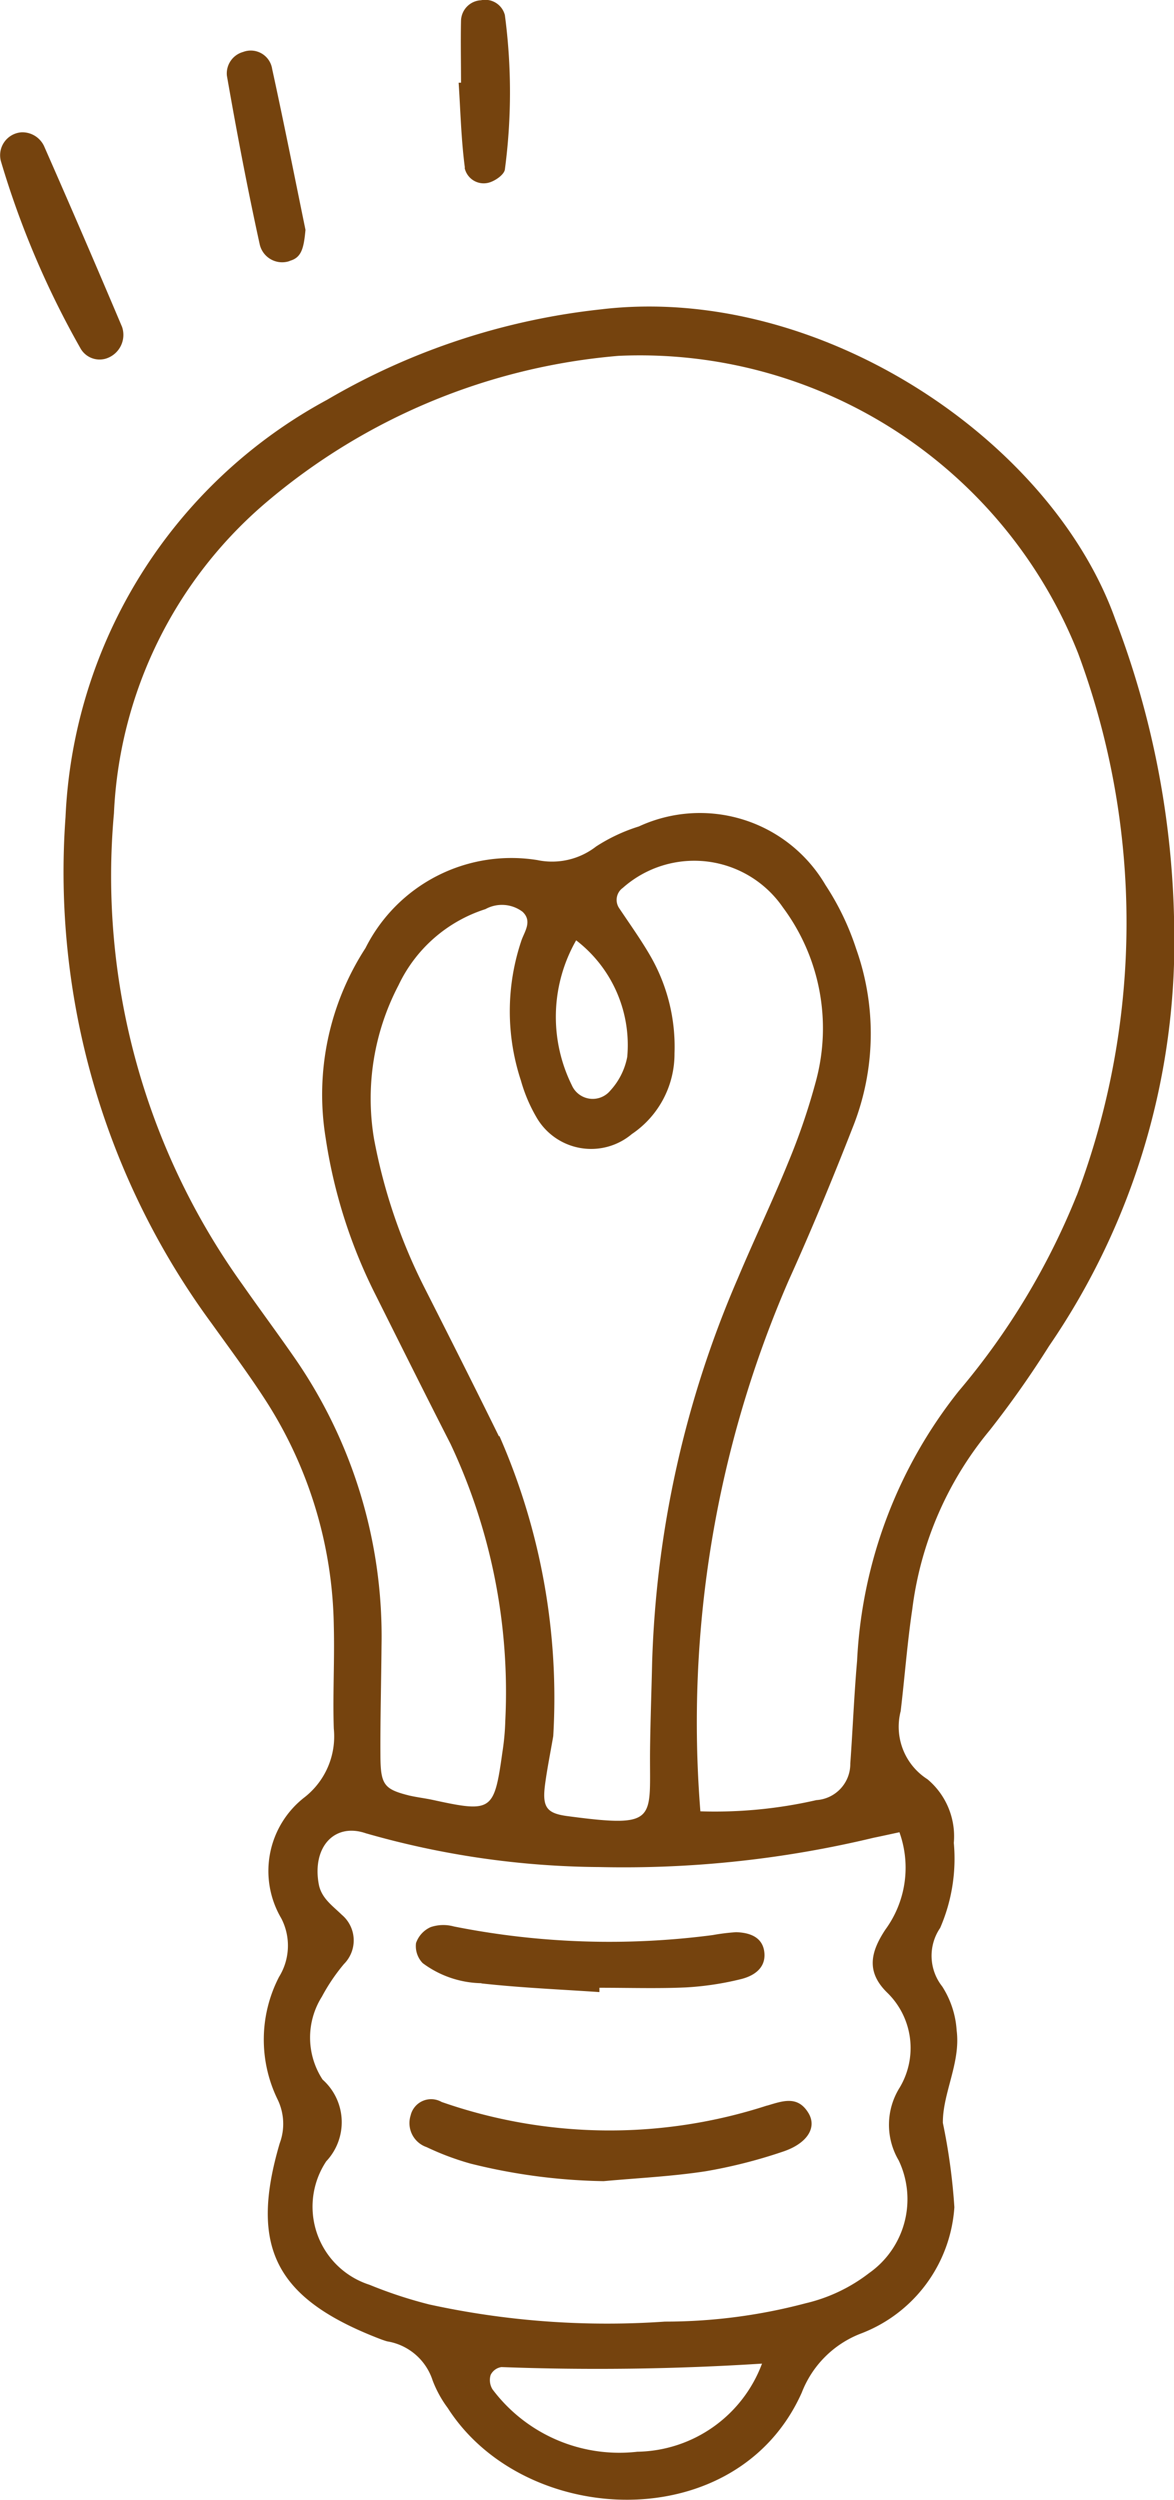
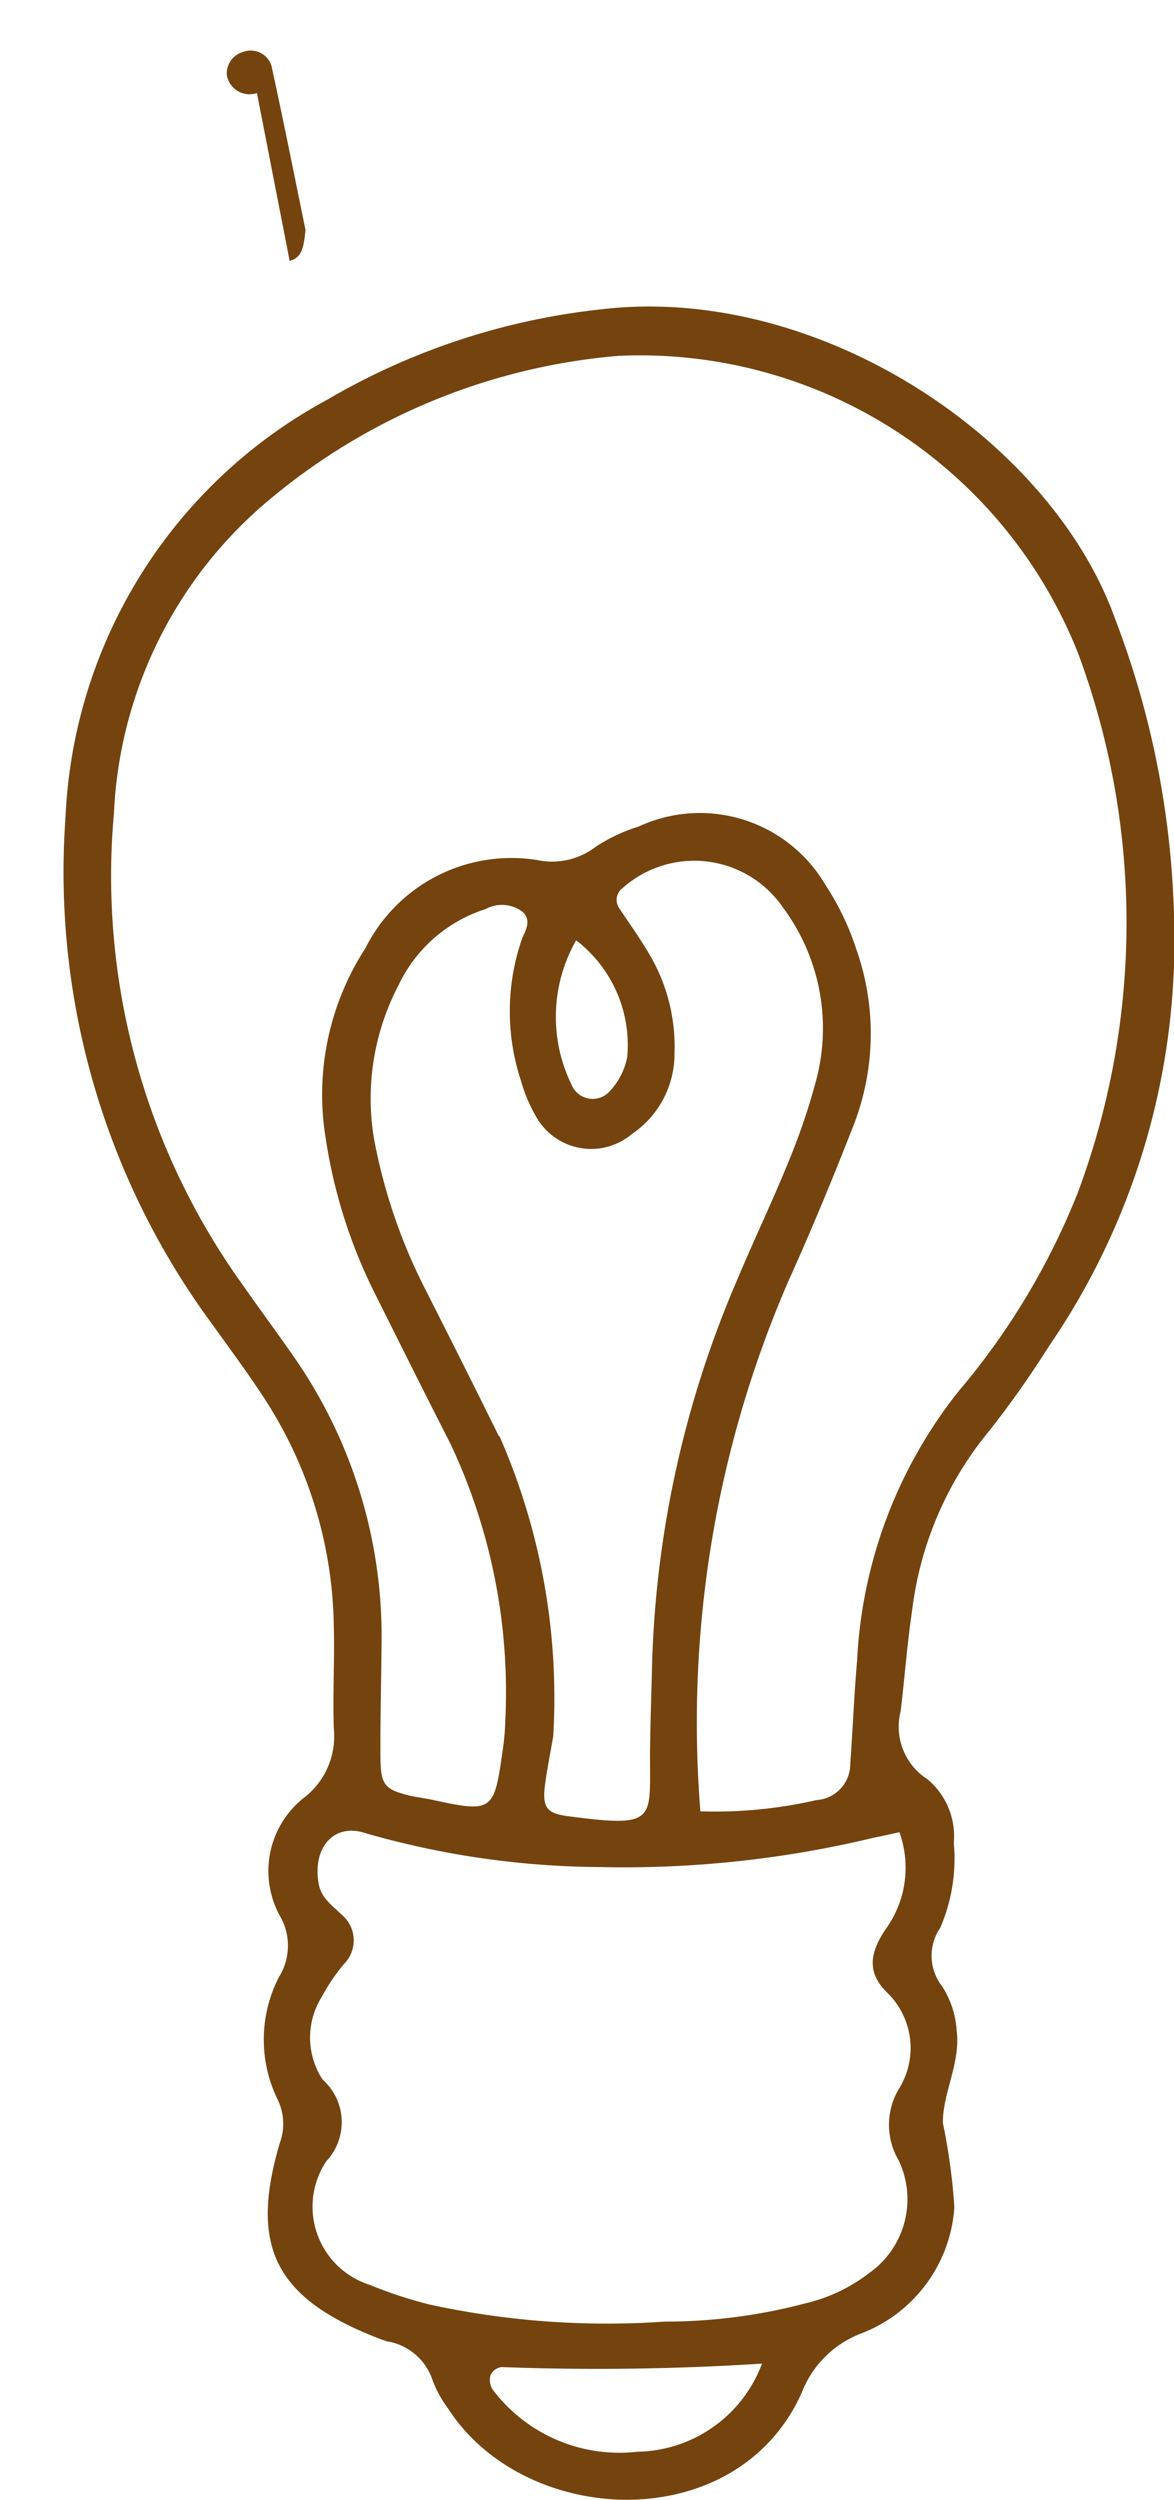
<svg xmlns="http://www.w3.org/2000/svg" width="27.128" height="57.728" viewBox="0 0 27.128 57.728">
  <g id="icon-bulb" transform="translate(-1109.063 -3017.152)">
    <path id="パス_2305" data-name="パス 2305" d="M28.557,77.415a15.884,15.884,0,0,0-6.373,2.094,11.528,11.528,0,0,0-6.042,9.634,17.585,17.585,0,0,0,3.378,11.695c.426.594.864,1.181,1.259,1.795a9.879,9.879,0,0,1,1.562,5.181c.021.792-.026,1.585,0,2.377a1.784,1.784,0,0,1-.671,1.583,2.153,2.153,0,0,0-.542,2.8,1.37,1.37,0,0,1-.052,1.351,3.151,3.151,0,0,0-.037,2.823,1.289,1.289,0,0,1,.051,1.024c-.707,2.407-.087,3.585,2.31,4.51.057.022.114.042.173.059a1.327,1.327,0,0,1,1.051.9,2.617,2.617,0,0,0,.35.639c1.779,2.778,6.687,2.989,8.181-.356a2.379,2.379,0,0,1,1.355-1.359,3.361,3.361,0,0,0,2.171-2.921,13.941,13.941,0,0,0-.266-1.948c-.006-.685.414-1.39.319-2.131a2.128,2.128,0,0,0-.334-1.019,1.142,1.142,0,0,1-.047-1.352,4.018,4.018,0,0,0,.315-1.964,1.717,1.717,0,0,0-.608-1.468,1.438,1.438,0,0,1-.62-1.572c.094-.786.152-1.577.269-2.359A8.018,8.018,0,0,1,37.5,103.3a22.779,22.779,0,0,0,1.368-1.941,16.51,16.51,0,0,0,2.892-9.722A20.584,20.584,0,0,0,40.4,84.58c-1.475-4.142-6.828-7.741-11.848-7.165m.793,49.476a3.665,3.665,0,0,1-3.338-1.444.408.408,0,0,1-.041-.332.332.332,0,0,1,.249-.18,59.544,59.544,0,0,0,6.021-.08,3.128,3.128,0,0,1-2.89,2.035m6.064-14.308a2.418,2.418,0,0,1-.322,2.249c-.35.528-.446.982.041,1.458a1.782,1.782,0,0,1,.289,2.191,1.616,1.616,0,0,0-.024,1.682,2.084,2.084,0,0,1-.68,2.6,3.829,3.829,0,0,1-1.471.7,12.666,12.666,0,0,1-3.25.423,19.292,19.292,0,0,1-5.442-.395,10.229,10.229,0,0,1-1.384-.455,1.893,1.893,0,0,1-1-2.852,1.317,1.317,0,0,0-.085-1.887,1.771,1.771,0,0,1-.016-1.914,4.392,4.392,0,0,1,.509-.753.773.773,0,0,0-.049-1.138c-.216-.211-.474-.384-.533-.711-.154-.851.361-1.419,1.085-1.172a20.019,20.019,0,0,0,5.4.781,24.74,24.74,0,0,0,6.334-.676c.172-.035.343-.073.59-.126m-9.245-9.144c-.564-1.147-1.14-2.288-1.718-3.428A12.774,12.774,0,0,1,23.27,96.57a5.64,5.64,0,0,1,.567-3.544,3.347,3.347,0,0,1,2.008-1.757.792.792,0,0,1,.855.059c.238.219.044.464-.024.668a5.106,5.106,0,0,0-.011,3.232,3.6,3.6,0,0,0,.352.835,1.458,1.458,0,0,0,2.211.4,2.231,2.231,0,0,0,.986-1.863,4.194,4.194,0,0,0-.573-2.276c-.214-.367-.463-.714-.7-1.069a.341.341,0,0,1,.079-.477,2.487,2.487,0,0,1,3.7.453,4.673,4.673,0,0,1,.766,3.994,15.032,15.032,0,0,1-.647,1.9c-.366.9-.789,1.781-1.166,2.679a24.132,24.132,0,0,0-1.976,8.861c-.015.67-.04,1.34-.048,2.01-.018,1.626.223,1.821-1.912,1.537-.488-.065-.584-.213-.512-.747.049-.362.122-.72.187-1.1a15.033,15.033,0,0,0-1.244-6.93m1.773-11.446a3.049,3.049,0,0,1,1.181,2.692,1.591,1.591,0,0,1-.394.781.527.527,0,0,1-.887-.127,3.562,3.562,0,0,1,.1-3.345m11.567,5.889a16.525,16.525,0,0,1-2.731,4.525,10.838,10.838,0,0,0-2.344,6.221c-.069.789-.1,1.582-.157,2.373a.837.837,0,0,1-.784.845,10.513,10.513,0,0,1-2.68.259,25.612,25.612,0,0,1,2.04-12.258c.527-1.165,1.016-2.348,1.482-3.539a5.841,5.841,0,0,0,.077-4.121,6.126,6.126,0,0,0-.709-1.473,3.363,3.363,0,0,0-4.312-1.351,3.993,3.993,0,0,0-.988.463,1.658,1.658,0,0,1-1.36.313,3.772,3.772,0,0,0-3.969,2.033,6.215,6.215,0,0,0-.921,4.378,11.943,11.943,0,0,0,1.161,3.642c.572,1.144,1.143,2.289,1.725,3.428a13.447,13.447,0,0,1,1.266,6.392,5.643,5.643,0,0,1-.067.728c-.191,1.365-.239,1.4-1.615,1.1-.179-.038-.362-.059-.539-.1-.57-.143-.659-.244-.664-.891-.006-.854.018-1.708.025-2.561A11.288,11.288,0,0,0,21.4,101.58c-.383-.55-.783-1.089-1.167-1.638a16.17,16.17,0,0,1-2.972-10.887,10.007,10.007,0,0,1,3.523-7.182,14.439,14.439,0,0,1,8.137-3.38A10.893,10.893,0,0,1,39.54,85.361a17.839,17.839,0,0,1-.031,12.52" transform="translate(1094.435 2946.876)" fill="#75430e" />
-     <path id="パス_2306" data-name="パス 2306" d="M2.464,38.606a.573.573,0,0,0,.357-.725q-.88-2.08-1.79-4.147A.555.555,0,0,0,.5,33.386a.531.531,0,0,0-.48.664,20.556,20.556,0,0,0,1.832,4.311.507.507,0,0,0,.613.245" transform="translate(1109.063 2986.821)" fill="#75430e" />
-     <path id="パス_2307" data-name="パス 2307" d="M58.7,17.605c.281-.074.327-.306.366-.716-.233-1.134-.489-2.427-.77-3.715a.5.5,0,0,0-.672-.393.515.515,0,0,0-.374.548c.227,1.3.473,2.593.755,3.88a.532.532,0,0,0,.694.4" transform="translate(1057.056 3005.571)" fill="#75430e" />
-     <path id="パス_2308" data-name="パス 2308" d="M115.888,3.874a.45.45,0,0,0,.538.349c.151-.032.373-.184.392-.307a13.525,13.525,0,0,0,0-3.569.47.47,0,0,0-.553-.341.486.486,0,0,0-.46.468c-.011.478,0,.957,0,1.436l-.055,0c.043.655.058,1.313.144,1.963" transform="translate(1003.911 3017.152)" fill="#75430e" />
-     <path id="パス_2309" data-name="パス 2309" d="M111.608,529.984a11.782,11.782,0,0,1-7.52-.083.487.487,0,0,0-.716.313.586.586,0,0,0,.37.73,6.294,6.294,0,0,0,1.016.381,13.5,13.5,0,0,0,3.074.405c.785-.072,1.576-.109,2.354-.228a11.667,11.667,0,0,0,1.763-.445c.588-.188.82-.563.616-.9-.25-.414-.6-.276-.957-.171" transform="translate(1015.179 2535.788)" fill="#75430e" />
-     <path id="パス_2310" data-name="パス 2310" d="M106.544,487.192c.9.1,1.815.138,2.724.2,0-.034,0-.068,0-.1.668,0,1.336.022,2-.008a6.891,6.891,0,0,0,1.257-.188c.3-.071.588-.249.555-.611s-.338-.468-.657-.476a4.874,4.874,0,0,0-.541.067,18.381,18.381,0,0,1-5.98-.2.916.916,0,0,0-.532.015.628.628,0,0,0-.34.369.565.565,0,0,0,.154.463,2.339,2.339,0,0,0,1.355.464" transform="translate(1013.646 2575.76)" fill="#75430e" />
+     <path id="パス_2307" data-name="パス 2307" d="M58.7,17.605c.281-.074.327-.306.366-.716-.233-1.134-.489-2.427-.77-3.715a.5.5,0,0,0-.672-.393.515.515,0,0,0-.374.548a.532.532,0,0,0,.694.4" transform="translate(1057.056 3005.571)" fill="#75430e" />
  </g>
</svg>